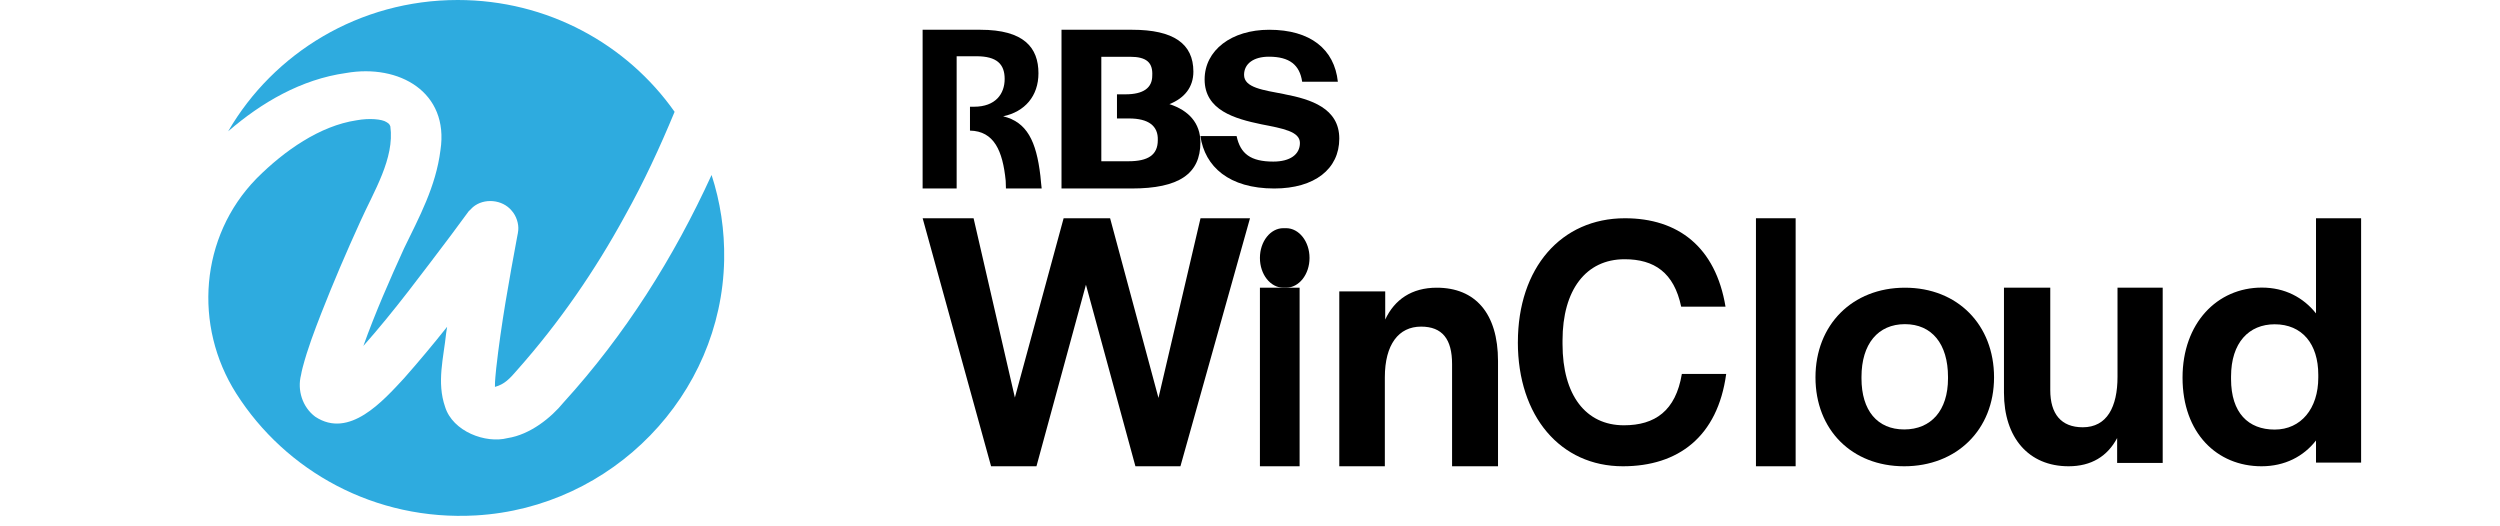
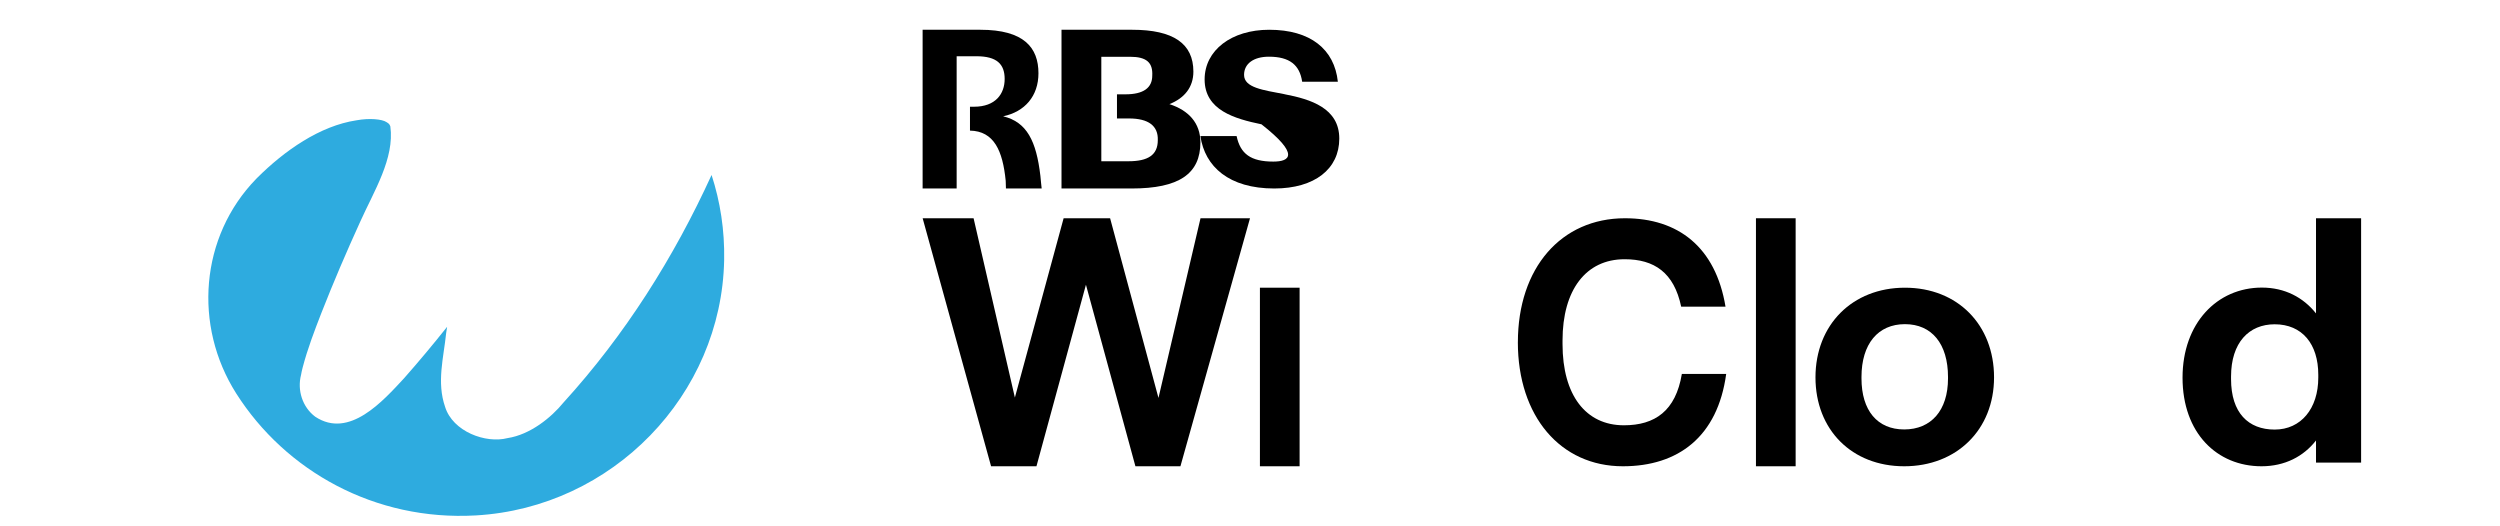
<svg xmlns="http://www.w3.org/2000/svg" width="252" height="53" viewBox="0 0 252 53" fill="none">
-   <path d="M44.398 15.132C43.944 18.796 42.24 21.918 40.731 25.03C39.295 28.183 37.827 31.52 36.627 34.871C39.765 31.335 42.589 27.497 45.445 23.73C45.517 23.627 47.01 21.622 47.066 21.535L47.163 21.408C47.163 21.393 47.219 21.297 47.673 20.875C48.784 19.94 50.633 20.093 51.576 21.234C52.061 21.768 52.298 22.576 52.241 23.197C52.201 23.54 52.185 23.596 52.185 23.58C52.177 23.635 52.153 23.77 52.136 23.836C51.318 28.234 50.515 32.679 50.019 37.117C49.978 37.579 49.874 38.419 49.89 39C50.864 38.728 51.366 38.194 52.201 37.22C56.386 32.494 59.98 27.283 62.997 21.752C64.894 18.36 66.516 14.847 68 11.271C63.201 4.453 55.194 0 46.135 0C36.222 0 27.584 5.333 23 13.233C26.358 10.336 30.365 7.99 34.883 7.359C40.235 6.419 45.289 9.29 44.398 15.132Z" fill="#2EABDF" />
  <path d="M71.73 17.632C67.925 25.954 63.007 33.761 56.806 40.568C55.565 42.091 53.454 43.807 51.166 44.16C48.95 44.736 45.638 43.494 44.867 41.017C44 38.515 44.723 36.038 44.972 33.578C45.005 33.369 45.037 33.154 45.069 32.944C43.672 34.7 42.236 36.422 40.742 38.115C38.615 40.407 35.207 44.28 31.775 42.004C30.475 41.033 29.948 39.319 30.346 37.786C30.37 37.603 30.459 37.234 30.507 37.048C31.009 35.133 31.715 33.297 32.398 31.541C33.623 28.421 34.89 25.463 36.311 22.346C37.675 19.301 39.791 15.966 39.346 12.735C39.249 12.478 39.169 12.446 38.948 12.303C38.519 12.014 37.243 11.886 35.946 12.125C32.236 12.68 28.657 15.202 25.922 17.929C25.89 17.961 25.861 17.993 25.828 18.025C20.164 23.843 19.471 32.828 23.814 39.664C28.783 47.482 37.801 52.538 47.97 51.954C61.726 51.166 72.735 39.818 72.995 26.209C73.052 23.211 72.603 20.328 71.725 17.632H71.73Z" fill="#2EABDF" />
  <path d="M104.871 17.724C104.46 14.204 103.503 12.301 101.117 11.722C103.308 11.265 104.676 9.675 104.676 7.386C104.676 4.806 103.223 3 98.816 3H93V19H96.43V5.67H98.425C100.487 5.67 101.27 6.466 101.27 7.96C101.27 9.453 100.358 10.758 98.185 10.758H97.774V13.165C100.194 13.215 101.075 15.185 101.375 18.227C101.375 18.47 101.399 18.903 101.399 18.997H105C104.958 18.731 104.916 18.104 104.871 17.721V17.724Z" fill="black" />
  <path d="M117.879 10.495C119.404 9.892 120.293 8.782 120.293 7.219C120.293 4.397 118.284 3 114.116 3H107V19H114.066C118.842 19 121 17.53 121 14.348C121 12.395 119.805 11.121 117.876 10.495H117.879ZM113.761 16.257H111.013V5.723H113.912C115.561 5.723 116.221 6.3 116.147 7.626C116.147 8.855 115.258 9.508 113.452 9.508H112.591V11.941H113.807C115.765 11.941 116.758 12.685 116.706 14.131C116.706 15.627 115.712 16.254 113.758 16.254L113.761 16.257Z" fill="black" />
-   <path d="M129.473 9.492C127.314 9.075 125.402 8.841 125.402 7.546C125.402 6.43 126.347 5.715 127.908 5.715C129.992 5.715 131.011 6.549 131.258 8.239H134.856C134.509 4.969 132.103 3 127.93 3C124.133 3 121.426 5.064 121.426 8.008C121.426 11.111 124.456 11.97 127.158 12.531C129.292 12.947 131.032 13.246 131.032 14.409C131.032 15.572 130.04 16.288 128.349 16.288C126.066 16.288 125.026 15.499 124.649 13.714H121C121.449 16.798 123.882 19 128.445 19C132.515 19 135 17.031 135 13.97C135 10.909 132.145 10.007 129.467 9.495H129.473V9.492Z" fill="black" />
+   <path d="M129.473 9.492C127.314 9.075 125.402 8.841 125.402 7.546C125.402 6.43 126.347 5.715 127.908 5.715C129.992 5.715 131.011 6.549 131.258 8.239H134.856C134.509 4.969 132.103 3 127.93 3C124.133 3 121.426 5.064 121.426 8.008C121.426 11.111 124.456 11.97 127.158 12.531C131.032 15.572 130.04 16.288 128.349 16.288C126.066 16.288 125.026 15.499 124.649 13.714H121C121.449 16.798 123.882 19 128.445 19C132.515 19 135 17.031 135 13.97C135 10.909 132.145 10.007 129.467 9.495H129.473V9.492Z" fill="black" />
  <path d="M93 22H98.137L102.3 40.074L107.213 22H111.899L116.774 40.111L121.012 22H126L118.987 47H114.45L109.463 28.701L104.475 47H99.901L93.003 22H93Z" fill="black" />
-   <path d="M129.638 23H129.362C128.057 23 127 24.342 127 25.998V26.002C127 27.658 128.057 29 129.362 29H129.638C130.942 29 132 27.658 132 26.002V25.998C132 24.342 130.942 23 129.638 23Z" fill="black" />
  <path d="M131 29H127V47H131V29Z" fill="black" />
-   <path d="M135 29.372H139.63V32.21C140.571 30.193 142.305 29 144.826 29C148.703 29 151 31.578 151 36.393V47H146.369V36.694C146.369 34.193 145.391 32.923 143.245 32.923C140.986 32.923 139.592 34.714 139.592 38.039V47H135V29.375V29.372Z" fill="black" />
  <path d="M153.002 34.5C153.002 26.999 157.366 22 163.794 22C169.155 22 172.936 24.898 173.932 30.913H169.463C168.741 27.471 166.748 26.131 163.757 26.131C159.873 26.131 157.503 29.209 157.503 34.32V34.683C157.503 39.827 159.841 42.869 163.688 42.869C166.816 42.869 168.912 41.42 169.531 37.69H174C173.141 44.03 169.155 47 163.585 47C157.297 47 153 41.965 153 34.5H153.002Z" fill="black" />
  <path d="M177 22H181V47H177V22Z" fill="black" />
  <path d="M183 38.037C183 32.749 186.711 29 192.02 29C197.329 29 201 32.746 201 38.037C201 43.327 197.216 47 191.943 47C186.671 47 183 43.327 183 38.037ZM196.359 38.146V38C196.359 34.657 194.727 32.675 192.017 32.675C189.307 32.675 187.638 34.66 187.638 38V38.146C187.638 41.377 189.233 43.288 191.943 43.288C194.654 43.288 196.359 41.377 196.359 38.146Z" fill="black" />
-   <path d="M202 39.588V29H206.667V39.327C206.667 41.721 207.76 43.069 209.944 43.069C212.389 43.069 213.445 41.011 213.445 37.98V29H218V46.662H213.408V44.156C212.43 45.991 210.809 47 208.513 47C204.486 47 202 44.118 202 39.591V39.588Z" fill="black" />
  <path d="M220 38.068C220 32.576 223.488 28.989 227.997 28.989C230.308 28.989 232.167 29.979 233.453 31.589V22H238V46.633H233.453V44.4C232.201 46.01 230.308 47 227.959 47C223.488 47 220 43.668 220 38.068ZM233.683 38.068V37.776C233.683 34.666 232.053 32.688 229.287 32.688C226.707 32.688 224.89 34.52 224.89 37.958V38.213C224.89 41.618 226.632 43.301 229.287 43.301C231.94 43.301 233.683 41.178 233.683 38.068Z" fill="black" />
</svg>